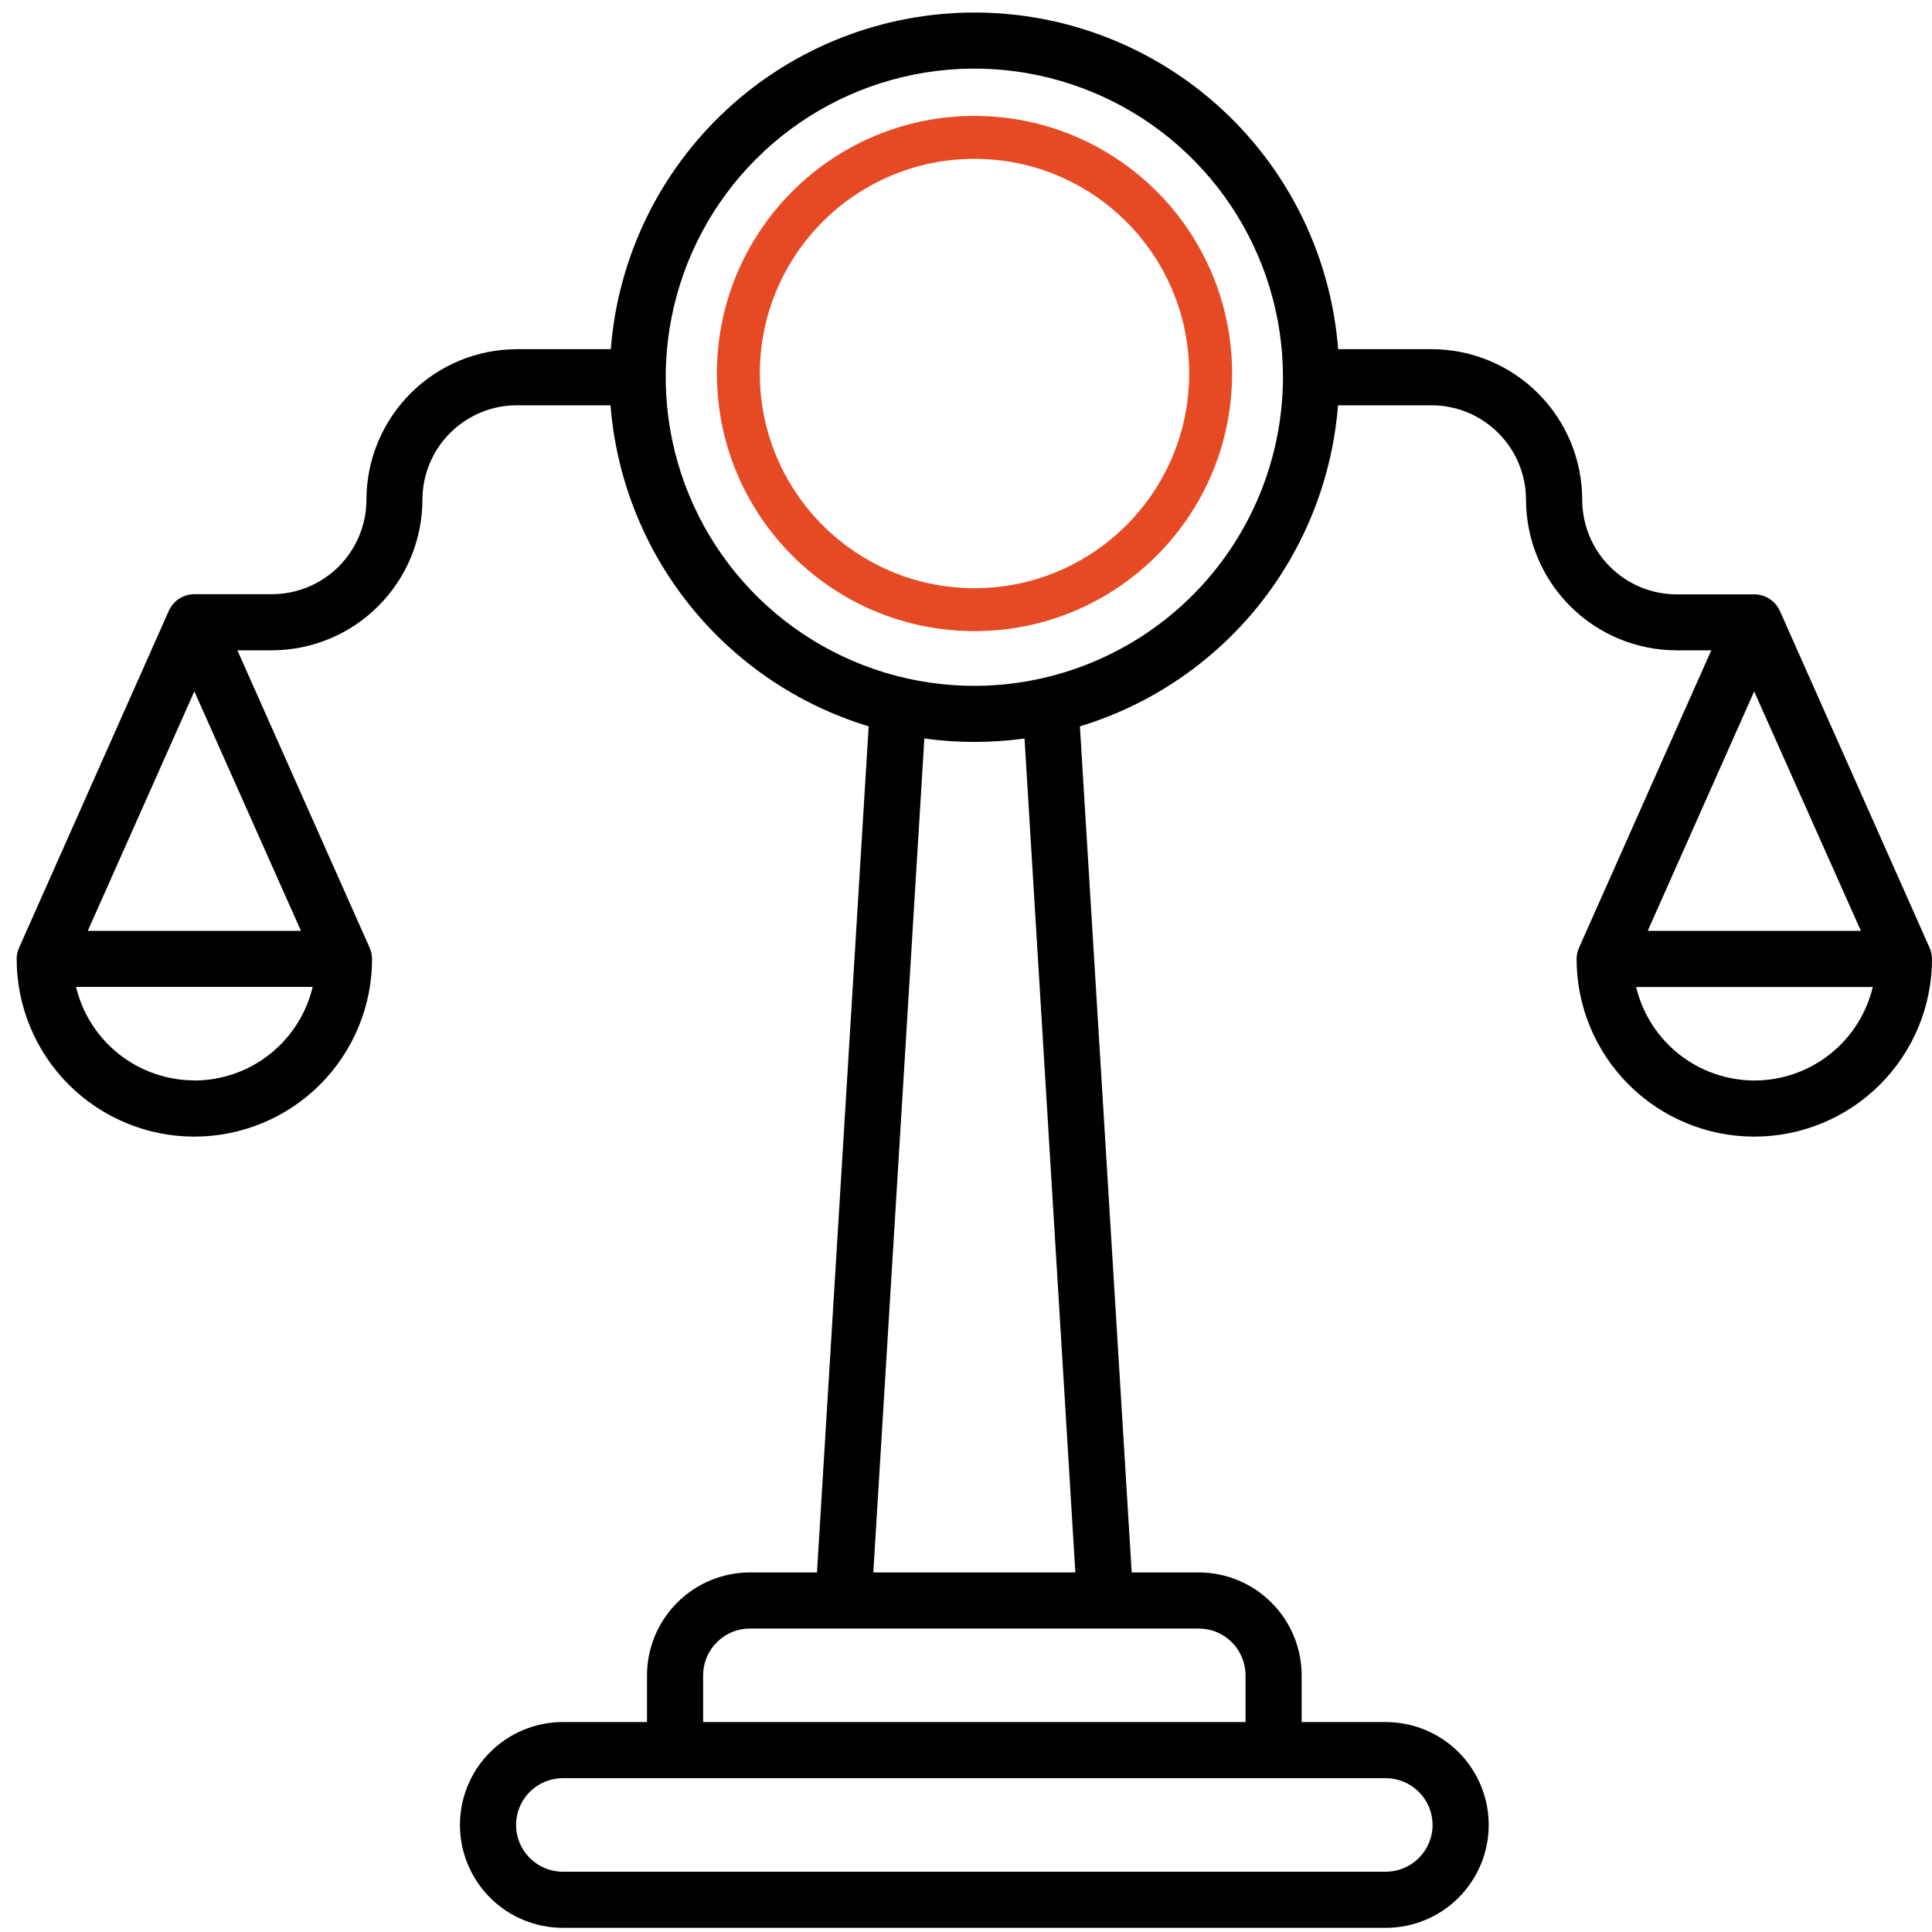
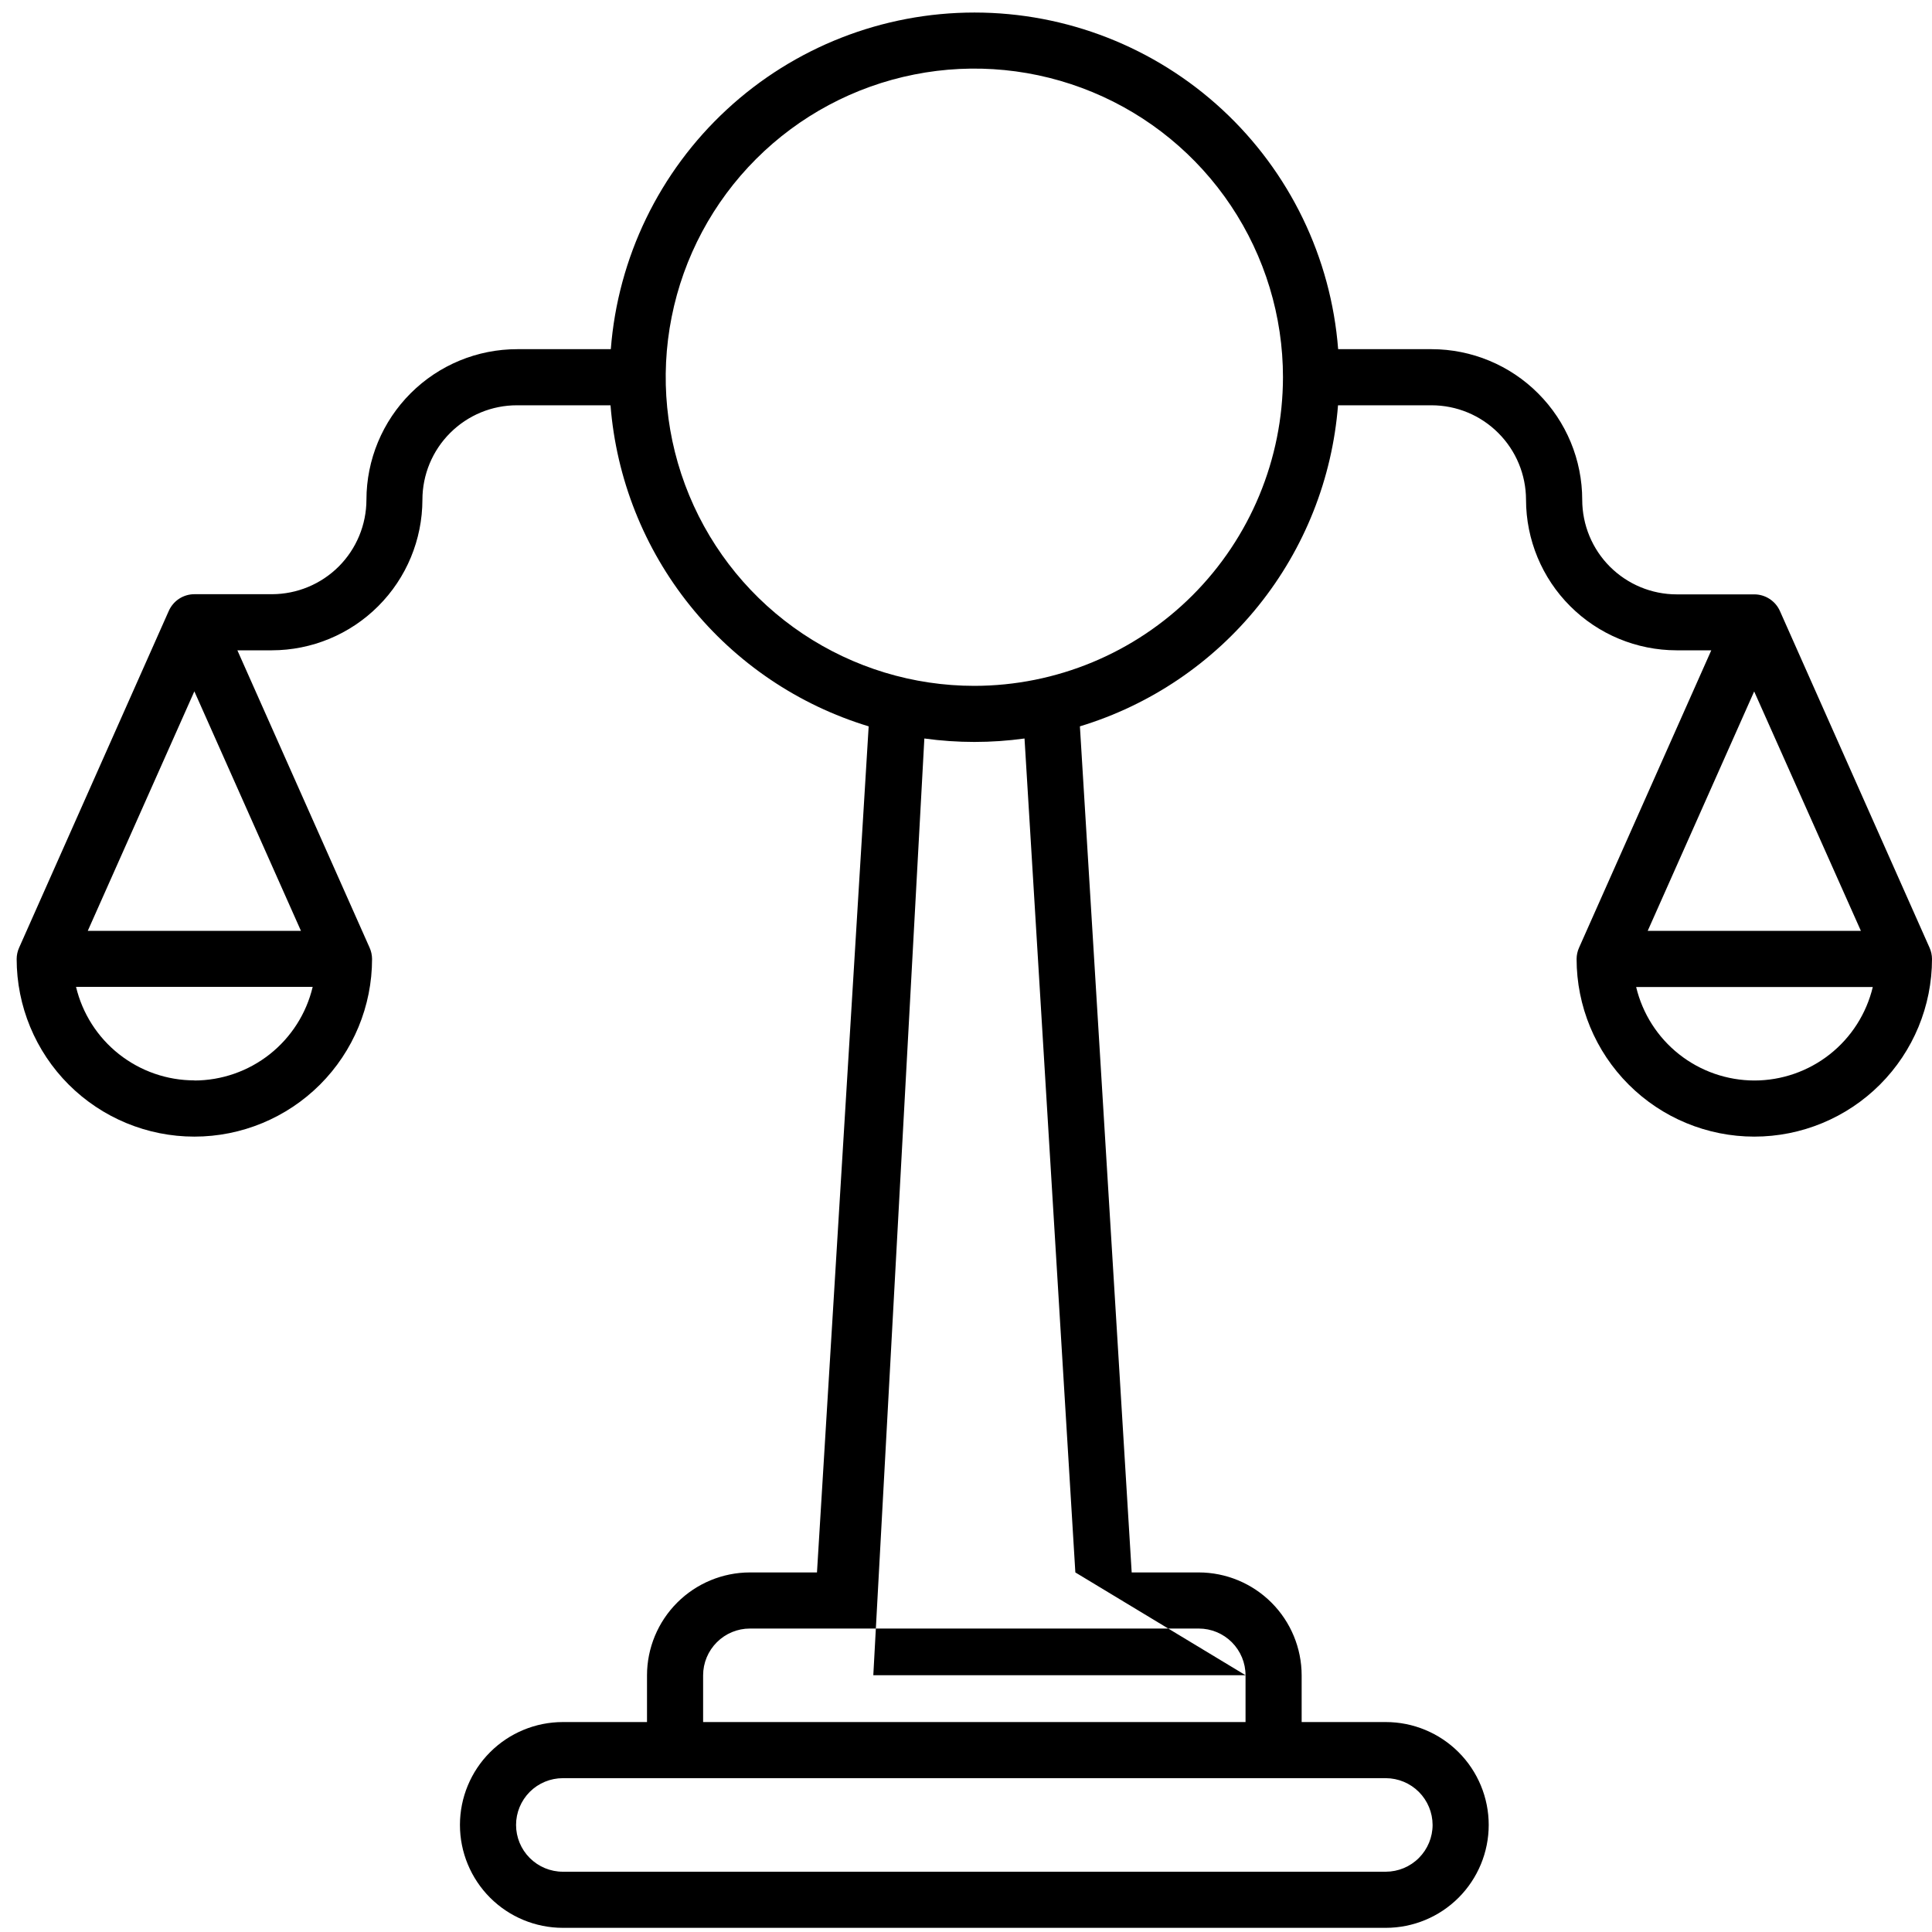
<svg xmlns="http://www.w3.org/2000/svg" width="45" height="45" viewBox="0 0 45 45" fill="none">
  <g id="balance" clip-path="url(#clip0_163_1896)">
-     <path id="Vector" d="M44.943 22.074L41.458 14.232C41.407 14.117 41.323 14.019 41.217 13.95C41.111 13.881 40.987 13.844 40.861 13.844H39.053C38.47 13.844 37.911 13.611 37.498 13.199C37.086 12.787 36.854 12.227 36.853 11.644C36.853 10.713 36.484 9.821 35.826 9.163C35.169 8.504 34.276 8.134 33.346 8.133H31.168C31.003 5.999 30.039 4.007 28.469 2.553C26.898 1.099 24.837 0.292 22.698 0.292C20.558 0.292 18.497 1.099 16.927 2.553C15.356 4.007 14.392 5.999 14.227 8.133H12.049C11.118 8.132 10.225 8.501 9.566 9.159C8.907 9.816 8.536 10.709 8.535 11.64C8.534 12.223 8.302 12.782 7.89 13.195C7.477 13.607 6.918 13.839 6.335 13.84H4.527C4.4 13.84 4.276 13.878 4.17 13.947C4.064 14.017 3.981 14.116 3.93 14.232L0.445 22.074C0.408 22.156 0.389 22.245 0.388 22.335C0.388 23.433 0.824 24.486 1.6 25.262C2.377 26.038 3.429 26.474 4.527 26.474C5.625 26.474 6.677 26.038 7.454 25.262C8.23 24.486 8.666 23.433 8.666 22.335C8.665 22.245 8.646 22.156 8.609 22.074L5.529 15.147H6.331C7.261 15.146 8.153 14.776 8.81 14.118C9.468 13.461 9.837 12.569 9.839 11.64C9.839 11.056 10.072 10.496 10.485 10.084C10.898 9.671 11.458 9.439 12.042 9.44H14.22C14.355 11.146 15 12.773 16.073 14.107C17.145 15.441 18.595 16.421 20.233 16.918L19.029 36.625H17.466C16.831 36.626 16.222 36.879 15.773 37.328C15.324 37.777 15.071 38.386 15.07 39.021V40.11H13.11C12.474 40.11 11.864 40.363 11.415 40.812C10.966 41.261 10.713 41.871 10.713 42.506C10.713 43.142 10.966 43.751 11.415 44.201C11.864 44.65 12.474 44.903 13.11 44.903H32.279C32.914 44.903 33.524 44.65 33.973 44.201C34.422 43.751 34.675 43.142 34.675 42.506C34.675 41.871 34.422 41.261 33.973 40.812C33.524 40.363 32.914 40.11 32.279 40.11H30.318V39.021C30.317 38.386 30.064 37.777 29.615 37.328C29.166 36.879 28.557 36.626 27.922 36.625H26.359L25.153 16.918C26.791 16.421 28.241 15.441 29.313 14.107C30.386 12.773 31.031 11.146 31.165 9.44H33.343C33.927 9.44 34.486 9.672 34.898 10.085C35.311 10.497 35.543 11.056 35.544 11.64C35.545 12.569 35.914 13.461 36.572 14.118C37.229 14.776 38.121 15.146 39.051 15.147H39.859L36.779 22.074C36.742 22.156 36.723 22.245 36.722 22.335C36.722 23.433 37.158 24.486 37.935 25.262C38.711 26.038 39.764 26.474 40.861 26.474C41.959 26.474 43.012 26.038 43.788 25.262C44.564 24.486 45 23.433 45 22.335C44.999 22.245 44.98 22.156 44.943 22.074ZM4.527 16.103L7.01 21.682H2.044L4.527 16.103ZM4.527 25.164C3.89 25.164 3.271 24.948 2.771 24.553C2.271 24.158 1.919 23.606 1.771 22.986H7.283C7.136 23.606 6.783 24.159 6.283 24.555C5.783 24.95 5.165 25.166 4.527 25.167V25.164ZM33.368 42.504C33.368 42.793 33.253 43.07 33.049 43.275C32.845 43.48 32.568 43.595 32.279 43.596H13.11C12.821 43.596 12.544 43.481 12.339 43.276C12.135 43.072 12.02 42.795 12.02 42.506C12.02 42.218 12.135 41.941 12.339 41.736C12.544 41.532 12.821 41.417 13.11 41.417H32.279C32.567 41.418 32.844 41.533 33.048 41.737C33.252 41.941 33.367 42.218 33.368 42.506V42.504ZM29.011 39.019V40.11H16.377V39.021C16.377 38.732 16.492 38.456 16.697 38.251C16.901 38.047 17.177 37.932 17.466 37.932H27.922C28.211 37.932 28.488 38.047 28.692 38.251C28.896 38.456 29.011 38.732 29.011 39.021V39.019ZM25.047 36.625H20.341L21.53 17.201C22.304 17.308 23.089 17.308 23.863 17.201L25.047 36.625ZM22.694 15.975C21.272 15.975 19.883 15.553 18.7 14.763C17.518 13.973 16.597 12.851 16.053 11.537C15.509 10.223 15.366 8.778 15.644 7.384C15.921 5.989 16.606 4.708 17.611 3.703C18.616 2.698 19.897 2.013 21.292 1.736C22.686 1.458 24.131 1.601 25.445 2.145C26.759 2.689 27.881 3.61 28.671 4.792C29.461 5.975 29.883 7.364 29.883 8.786C29.88 10.692 29.122 12.519 27.775 13.867C26.427 15.214 24.6 15.973 22.694 15.975ZM43.344 21.682H38.378L40.858 16.105L43.344 21.682ZM40.865 25.167C40.227 25.166 39.609 24.951 39.109 24.556C38.609 24.161 38.257 23.609 38.109 22.989H43.621C43.472 23.609 43.12 24.162 42.619 24.557C42.118 24.952 41.499 25.167 40.861 25.167H40.865Z" fill="black" />
-     <circle id="Ellipse 6" cx="22.698" cy="8.7" r="5.5" stroke="#E64A25" />
+     <path id="Vector" d="M44.943 22.074L41.458 14.232C41.407 14.117 41.323 14.019 41.217 13.95C41.111 13.881 40.987 13.844 40.861 13.844H39.053C38.47 13.844 37.911 13.611 37.498 13.199C37.086 12.787 36.854 12.227 36.853 11.644C36.853 10.713 36.484 9.821 35.826 9.163C35.169 8.504 34.276 8.134 33.346 8.133H31.168C31.003 5.999 30.039 4.007 28.469 2.553C26.898 1.099 24.837 0.292 22.698 0.292C20.558 0.292 18.497 1.099 16.927 2.553C15.356 4.007 14.392 5.999 14.227 8.133H12.049C11.118 8.132 10.225 8.501 9.566 9.159C8.907 9.816 8.536 10.709 8.535 11.64C8.534 12.223 8.302 12.782 7.89 13.195C7.477 13.607 6.918 13.839 6.335 13.84H4.527C4.4 13.84 4.276 13.878 4.17 13.947C4.064 14.017 3.981 14.116 3.93 14.232L0.445 22.074C0.408 22.156 0.389 22.245 0.388 22.335C0.388 23.433 0.824 24.486 1.6 25.262C2.377 26.038 3.429 26.474 4.527 26.474C5.625 26.474 6.677 26.038 7.454 25.262C8.23 24.486 8.666 23.433 8.666 22.335C8.665 22.245 8.646 22.156 8.609 22.074L5.529 15.147H6.331C7.261 15.146 8.153 14.776 8.81 14.118C9.468 13.461 9.837 12.569 9.839 11.64C9.839 11.056 10.072 10.496 10.485 10.084C10.898 9.671 11.458 9.439 12.042 9.44H14.22C14.355 11.146 15 12.773 16.073 14.107C17.145 15.441 18.595 16.421 20.233 16.918L19.029 36.625H17.466C16.831 36.626 16.222 36.879 15.773 37.328C15.324 37.777 15.071 38.386 15.07 39.021V40.11H13.11C12.474 40.11 11.864 40.363 11.415 40.812C10.966 41.261 10.713 41.871 10.713 42.506C10.713 43.142 10.966 43.751 11.415 44.201C11.864 44.65 12.474 44.903 13.11 44.903H32.279C32.914 44.903 33.524 44.65 33.973 44.201C34.422 43.751 34.675 43.142 34.675 42.506C34.675 41.871 34.422 41.261 33.973 40.812C33.524 40.363 32.914 40.11 32.279 40.11H30.318V39.021C30.317 38.386 30.064 37.777 29.615 37.328C29.166 36.879 28.557 36.626 27.922 36.625H26.359L25.153 16.918C26.791 16.421 28.241 15.441 29.313 14.107C30.386 12.773 31.031 11.146 31.165 9.44H33.343C33.927 9.44 34.486 9.672 34.898 10.085C35.311 10.497 35.543 11.056 35.544 11.64C35.545 12.569 35.914 13.461 36.572 14.118C37.229 14.776 38.121 15.146 39.051 15.147H39.859L36.779 22.074C36.742 22.156 36.723 22.245 36.722 22.335C36.722 23.433 37.158 24.486 37.935 25.262C38.711 26.038 39.764 26.474 40.861 26.474C41.959 26.474 43.012 26.038 43.788 25.262C44.564 24.486 45 23.433 45 22.335C44.999 22.245 44.98 22.156 44.943 22.074ZM4.527 16.103L7.01 21.682H2.044L4.527 16.103ZM4.527 25.164C3.89 25.164 3.271 24.948 2.771 24.553C2.271 24.158 1.919 23.606 1.771 22.986H7.283C7.136 23.606 6.783 24.159 6.283 24.555C5.783 24.95 5.165 25.166 4.527 25.167V25.164ZM33.368 42.504C33.368 42.793 33.253 43.07 33.049 43.275C32.845 43.48 32.568 43.595 32.279 43.596H13.11C12.821 43.596 12.544 43.481 12.339 43.276C12.135 43.072 12.02 42.795 12.02 42.506C12.02 42.218 12.135 41.941 12.339 41.736C12.544 41.532 12.821 41.417 13.11 41.417H32.279C32.567 41.418 32.844 41.533 33.048 41.737C33.252 41.941 33.367 42.218 33.368 42.506V42.504ZM29.011 39.019V40.11H16.377V39.021C16.377 38.732 16.492 38.456 16.697 38.251C16.901 38.047 17.177 37.932 17.466 37.932H27.922C28.211 37.932 28.488 38.047 28.692 38.251C28.896 38.456 29.011 38.732 29.011 39.021V39.019ZH20.341L21.53 17.201C22.304 17.308 23.089 17.308 23.863 17.201L25.047 36.625ZM22.694 15.975C21.272 15.975 19.883 15.553 18.7 14.763C17.518 13.973 16.597 12.851 16.053 11.537C15.509 10.223 15.366 8.778 15.644 7.384C15.921 5.989 16.606 4.708 17.611 3.703C18.616 2.698 19.897 2.013 21.292 1.736C22.686 1.458 24.131 1.601 25.445 2.145C26.759 2.689 27.881 3.61 28.671 4.792C29.461 5.975 29.883 7.364 29.883 8.786C29.88 10.692 29.122 12.519 27.775 13.867C26.427 15.214 24.6 15.973 22.694 15.975ZM43.344 21.682H38.378L40.858 16.105L43.344 21.682ZM40.865 25.167C40.227 25.166 39.609 24.951 39.109 24.556C38.609 24.161 38.257 23.609 38.109 22.989H43.621C43.472 23.609 43.12 24.162 42.619 24.557C42.118 24.952 41.499 25.167 40.861 25.167H40.865Z" fill="black" />
  </g>
  <defs>
    <clipPath id="clip0_163_1896">
      <rect width="44.612" height="44.612" fill="white" transform="translate(0.388 0.291)" />
    </clipPath>
  </defs>
</svg>